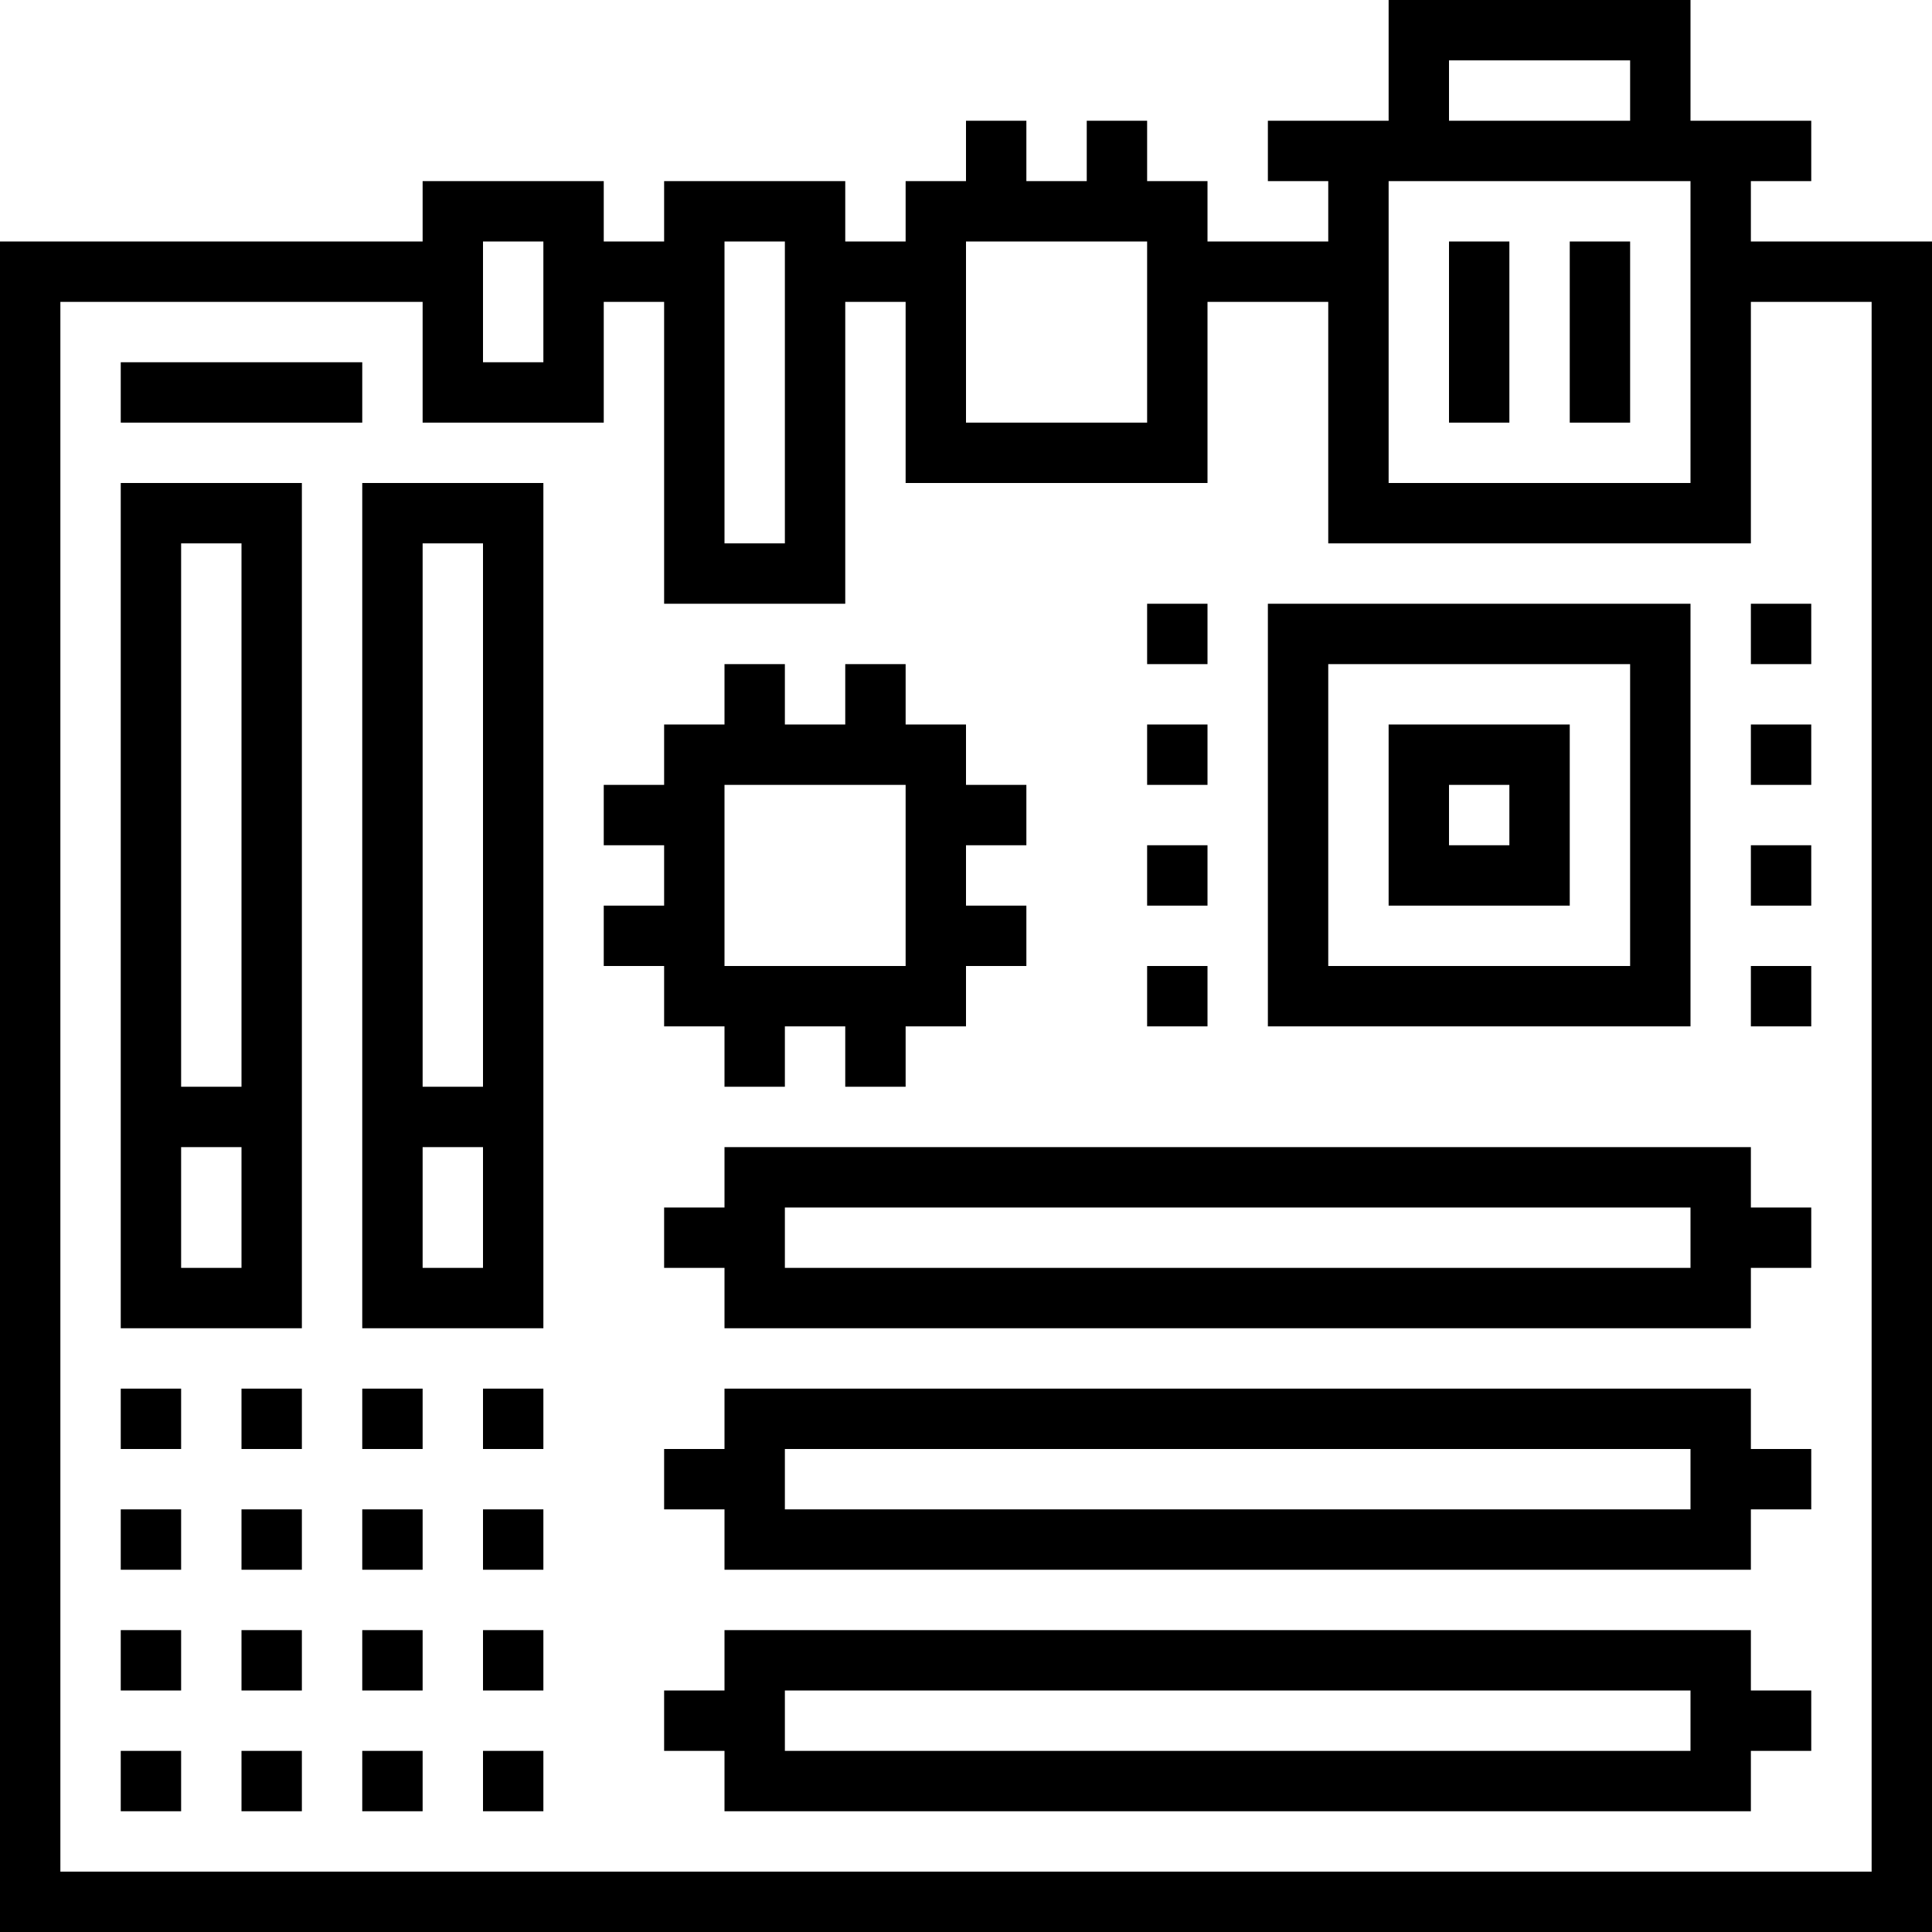
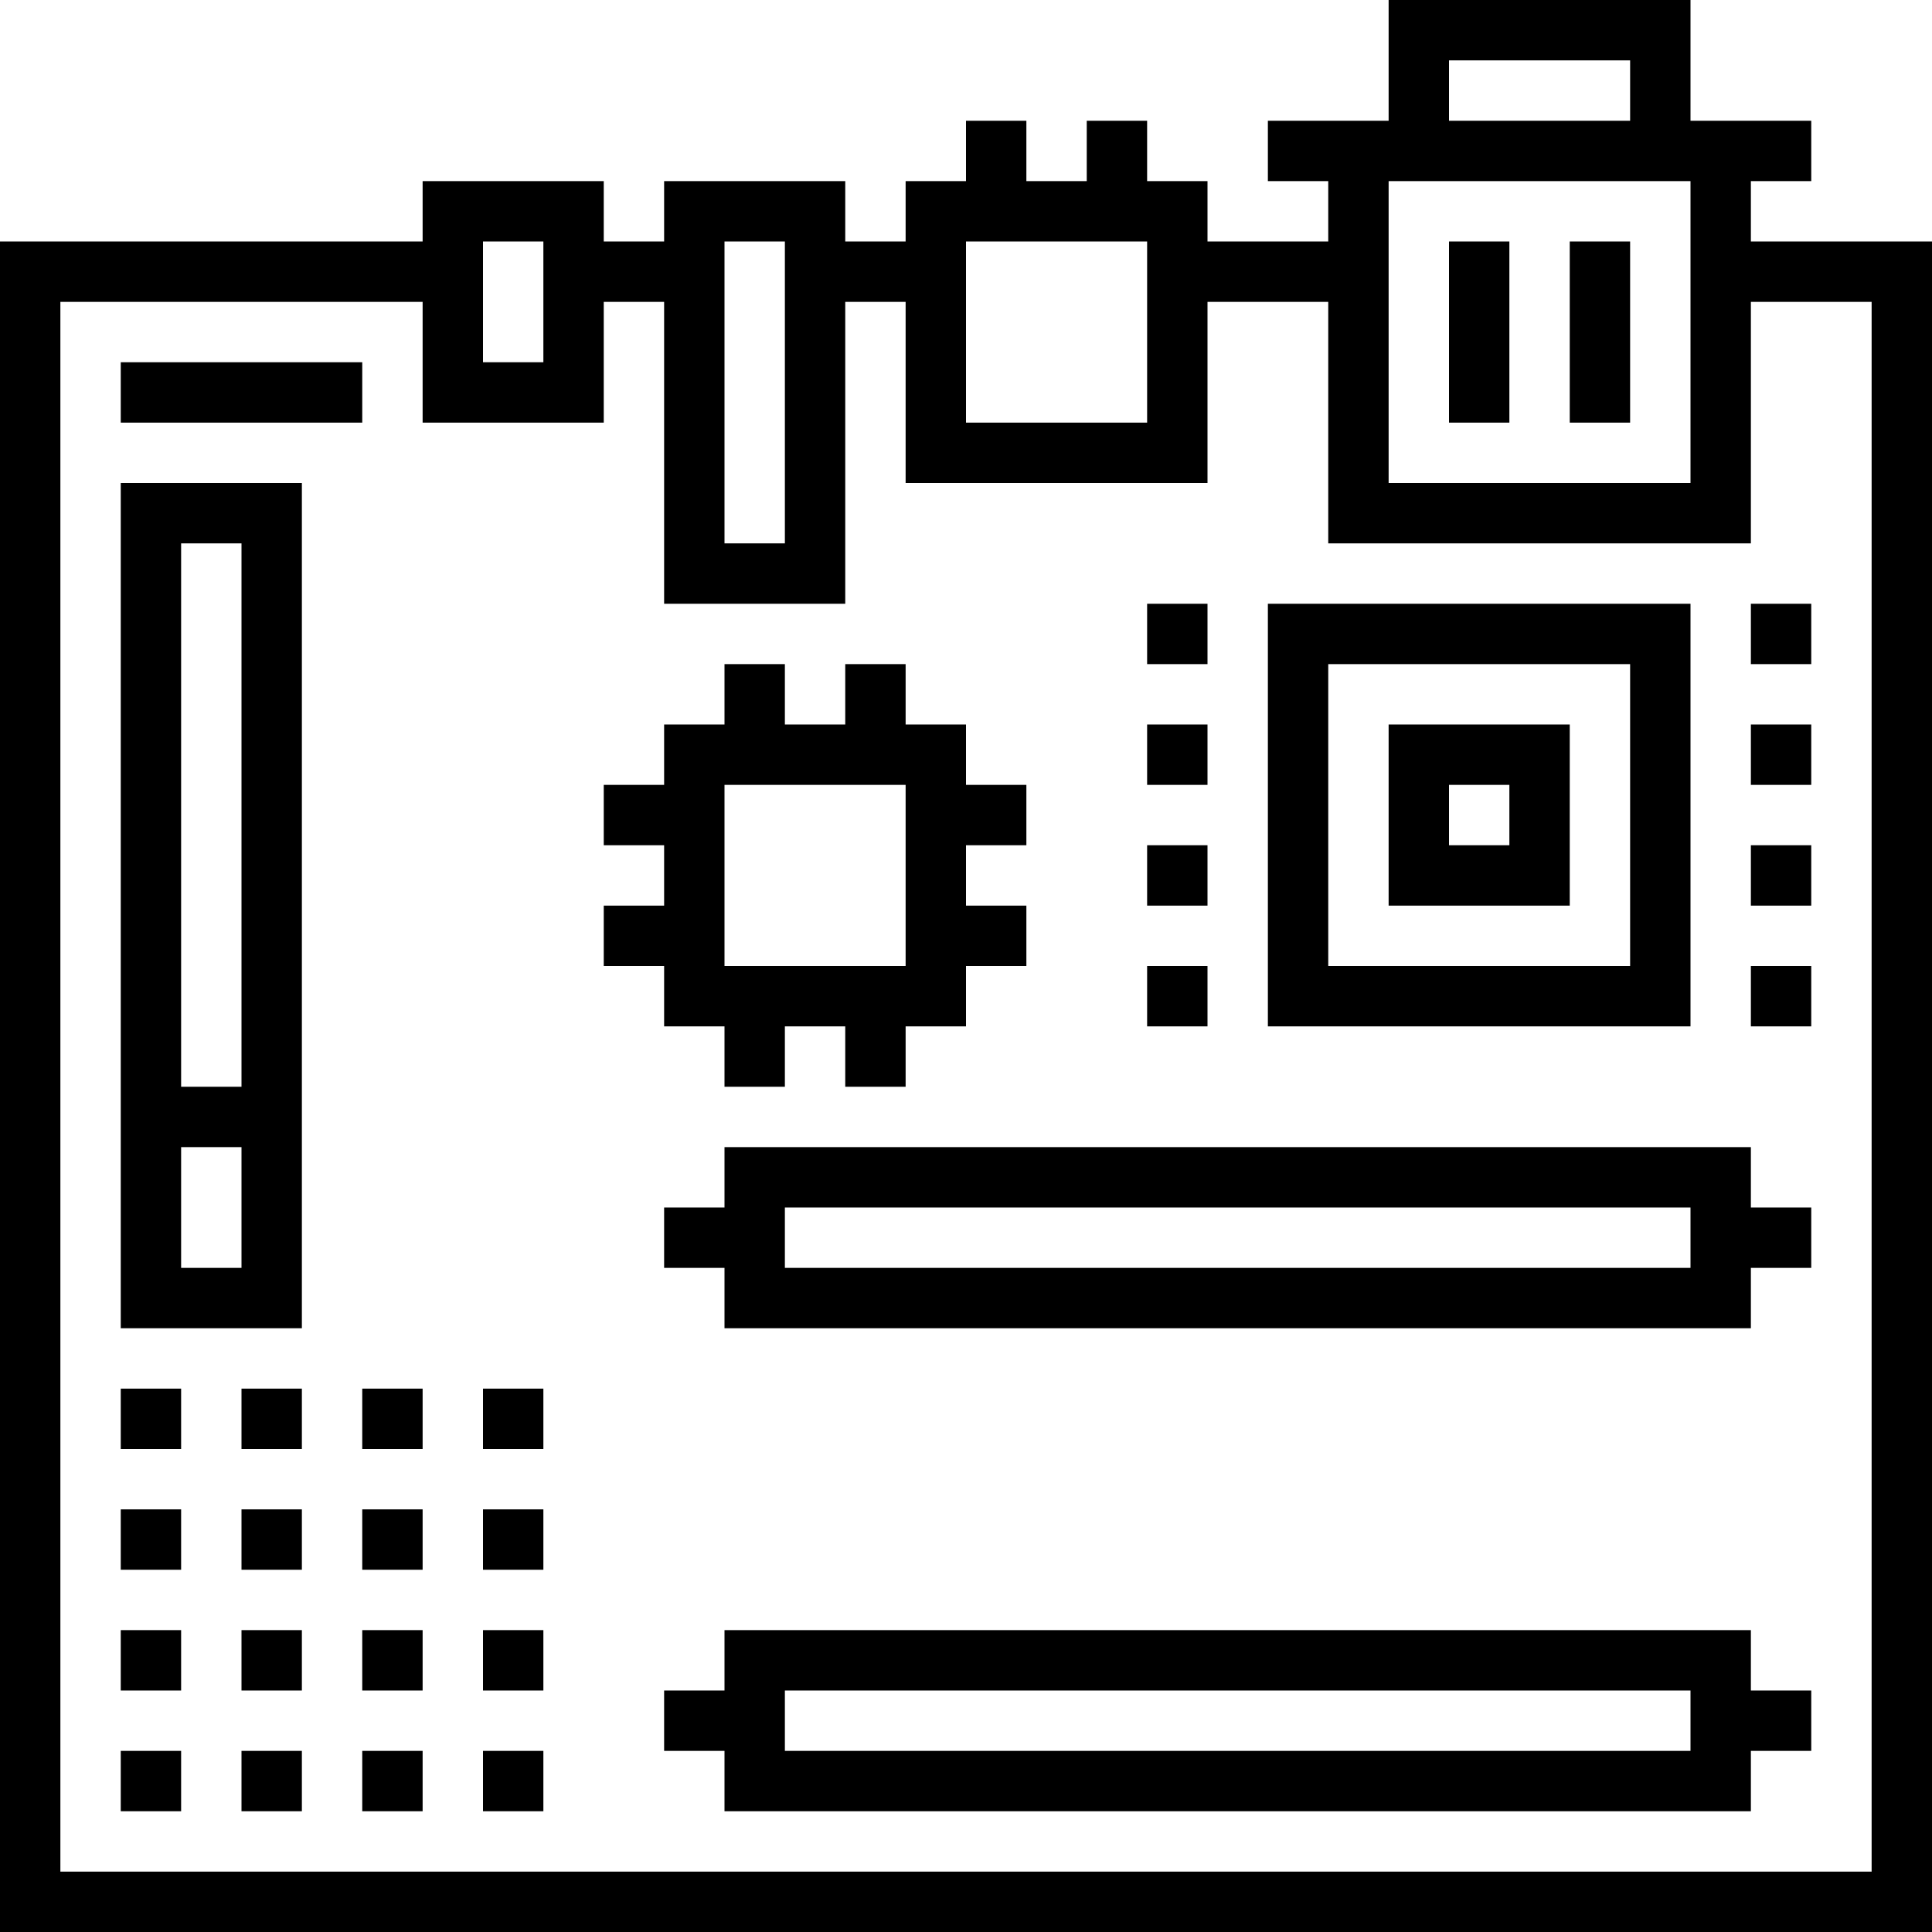
<svg xmlns="http://www.w3.org/2000/svg" xmlns:ns1="http://sodipodi.sourceforge.net/DTD/sodipodi-0.dtd" xmlns:ns2="http://www.inkscape.org/namespaces/inkscape" height="400" viewBox="0 0 300 300" width="400" version="1.1" id="svg38" ns1:docname="pMPSoC.svg" ns2:version="0.92.4 5da689c313, 2019-01-14">
  <defs id="defs42" />
  <ns1:namedview pagecolor="#ffffff" bordercolor="#666666" borderopacity="1" objecttolerance="10" gridtolerance="10" guidetolerance="10" ns2:pageopacity="0" ns2:pageshadow="2" ns2:window-width="1533" ns2:window-height="845" id="namedview40" showgrid="false" units="px" fit-margin-top="0" fit-margin-left="0" fit-margin-right="0" fit-margin-bottom="0" ns2:zoom="0.18796569" ns2:cx="-520.51115" ns2:cy="-63.657646" ns2:window-x="67" ns2:window-y="27" ns2:window-maximized="1" ns2:current-layer="svg38" />
  <path d="m 225,37.5 h 9.375 v 28.125 h -9.375 z m 0,0" id="path2" ns2:connector-curvature="0" style="stroke-width:0.586" />
  <path d="m 243.75,37.5 h 9.375 v 28.125 h -9.375 z m 0,0" id="path4" ns2:connector-curvature="0" style="stroke-width:0.586" />
  <path d="m 187.5,159.375 h -9.375 v -9.375 h 9.375 z m 0,-18.75 h -9.375 V 131.25 h 9.375 z m 0,-18.75 h -9.375 V 112.5 h 9.375 z m 0,-18.75 h -9.375 V 93.75 h 9.375 z m 0,0" id="path6" ns2:connector-curvature="0" style="stroke-width:0.586" />
  <path d="m 281.25,159.375 h -9.375 v -9.375 h 9.375 z m 0,-18.75 h -9.375 V 131.25 h 9.375 z m 0,-18.75 h -9.375 V 112.5 h 9.375 z m 0,-18.75 h -9.375 V 93.75 h 9.375 z m 0,0" id="path8" ns2:connector-curvature="0" style="stroke-width:0.586" />
  <path d="m 28.125,281.25 h -9.375 v -9.375 h 9.375 z m 0,-18.75 h -9.375 v -9.375 h 9.375 z m 0,-18.75 h -9.375 v -9.375 h 9.375 z m 0,-18.75 h -9.375 v -9.375 h 9.375 z m 0,0" id="path10" ns2:connector-curvature="0" style="stroke-width:0.586" />
  <path d="m 46.875,281.25 h -9.375 v -9.375 h 9.375 z m 0,-18.75 h -9.375 v -9.375 h 9.375 z m 0,-18.75 h -9.375 v -9.375 h 9.375 z m 0,-18.75 h -9.375 v -9.375 h 9.375 z m 0,0" id="path12" ns2:connector-curvature="0" style="stroke-width:0.586" />
  <path d="m 65.625,281.25 h -9.375 v -9.375 h 9.375 z m 0,-18.75 h -9.375 v -9.375 h 9.375 z m 0,-18.75 h -9.375 v -9.375 h 9.375 z m 0,-18.75 h -9.375 v -9.375 h 9.375 z m 0,0" id="path14" ns2:connector-curvature="0" style="stroke-width:0.586" />
  <path d="m 84.375,281.25 h -9.375 v -9.375 h 9.375 z m 0,-18.75 h -9.375 v -9.375 h 9.375 z m 0,-18.75 h -9.375 v -9.375 h 9.375 z m 0,-18.75 h -9.375 v -9.375 h 9.375 z m 0,0" id="path16" ns2:connector-curvature="0" style="stroke-width:0.586" />
  <path d="m 18.75,56.25 h 37.5 v 9.375 H 18.75 Z m 0,0" id="path18" ns2:connector-curvature="0" style="stroke-width:0.586" />
  <path d="m 18.75,206.25 h 28.125 V 75 h -28.125 z m 9.375,-121.875 h 9.375 v 84.375 h -9.375 z m 0,93.75 h 9.375 v 18.75 h -9.375 z m 0,0" id="path20" ns2:connector-curvature="0" style="stroke-width:0.586" />
-   <path d="M 56.25,206.25 H 84.375 V 75 H 56.25 Z m 9.375,-121.875 h 9.375 v 84.375 h -9.375 z m 0,93.75 h 9.375 v 18.75 h -9.375 z m 0,0" id="path22" ns2:connector-curvature="0" style="stroke-width:0.586" />
  <path d="m 262.5,93.75 h -65.625 v 65.625 h 65.625 z m -9.375,56.25 h -46.875 V 103.125 h 46.875 z m 0,0" id="path24" ns2:connector-curvature="0" style="stroke-width:0.586" />
  <path d="m 243.75,112.5 h -28.125 v 28.125 h 28.125 z m -9.375,18.75 h -9.375 v -9.375 h 9.375 z m 0,0" id="path26" ns2:connector-curvature="0" style="stroke-width:0.586" />
  <path d="M 271.875,178.125 H 112.5 v 9.375 h -9.375 v 9.375 h 9.375 v 9.375 h 159.375 v -9.375 h 9.375 v -9.375 h -9.375 z m -9.375,18.75 H 121.875 v -9.375 h 140.625 z m 0,0" id="path28" ns2:connector-curvature="0" style="stroke-width:0.586" />
-   <path d="M 271.875,215.625 H 112.5 v 9.375 h -9.375 v 9.375 h 9.375 v 9.375 h 159.375 v -9.375 h 9.375 v -9.375 h -9.375 z m -9.375,18.75 H 121.875 v -9.375 h 140.625 z m 0,0" id="path30" ns2:connector-curvature="0" style="stroke-width:0.586" />
  <path d="M 271.875,253.125 H 112.5 v 9.375 h -9.375 v 9.375 h 9.375 v 9.375 h 159.375 v -9.375 h 9.375 v -9.375 h -9.375 z m -9.375,18.75 H 121.875 v -9.375 h 140.625 z m 0,0" id="path32" ns2:connector-curvature="0" style="stroke-width:0.586" />
  <path d="m 103.125,159.375 h 9.375 v 9.375 h 9.375 v -9.375 h 9.375 v 9.375 h 9.375 v -9.375 H 150 v -9.375 h 9.375 v -9.375 H 150 V 131.25 h 9.375 v -9.375 H 150 V 112.5 h -9.375 v -9.375 h -9.375 v 9.375 h -9.375 v -9.375 H 112.5 v 9.375 h -9.375 v 9.375 h -9.375 v 9.375 H 103.125 v 9.375 h -9.375 v 9.375 H 103.125 Z M 112.5,121.875 h 28.125 v 28.125 H 112.5 Z m 0,0" id="path34" ns2:connector-curvature="0" style="stroke-width:0.586" />
  <path d="m 271.875,37.5 v -9.375 h 9.375 V 18.75 h -18.75 V 0 h -46.875 v 18.75 h -18.75 v 9.375 h 9.375 V 37.5 h -18.75 v -9.375 h -9.375 V 18.75 h -9.375 v 9.375 H 159.375 V 18.75 H 150 v 9.375 h -9.375 V 37.5 H 131.25 V 28.125 H 103.125 V 37.5 H 93.75 V 28.125 H 65.625 V 37.5 H 0 V 300 H 300 V 37.5 Z m -46.875,-28.125 h 28.125 v 9.375 h -28.125 z m -9.375,18.75 h 46.875 V 75 h -46.875 z M 150,37.5 h 28.125 V 65.625 H 150 Z m -37.5,0 h 9.375 V 84.375 H 112.5 Z m -37.5,0 h 9.375 V 56.25 H 75 Z M 290.625,290.625 H 9.375 V 46.875 H 65.625 v 18.75 H 93.75 V 46.875 H 103.125 V 93.75 H 131.25 V 46.875 h 9.375 V 75 h 46.875 V 46.875 h 18.75 v 37.5 h 65.625 v -37.5 h 18.75 z m 0,0" id="path36" ns2:connector-curvature="0" style="stroke-width:0.586" />
</svg>